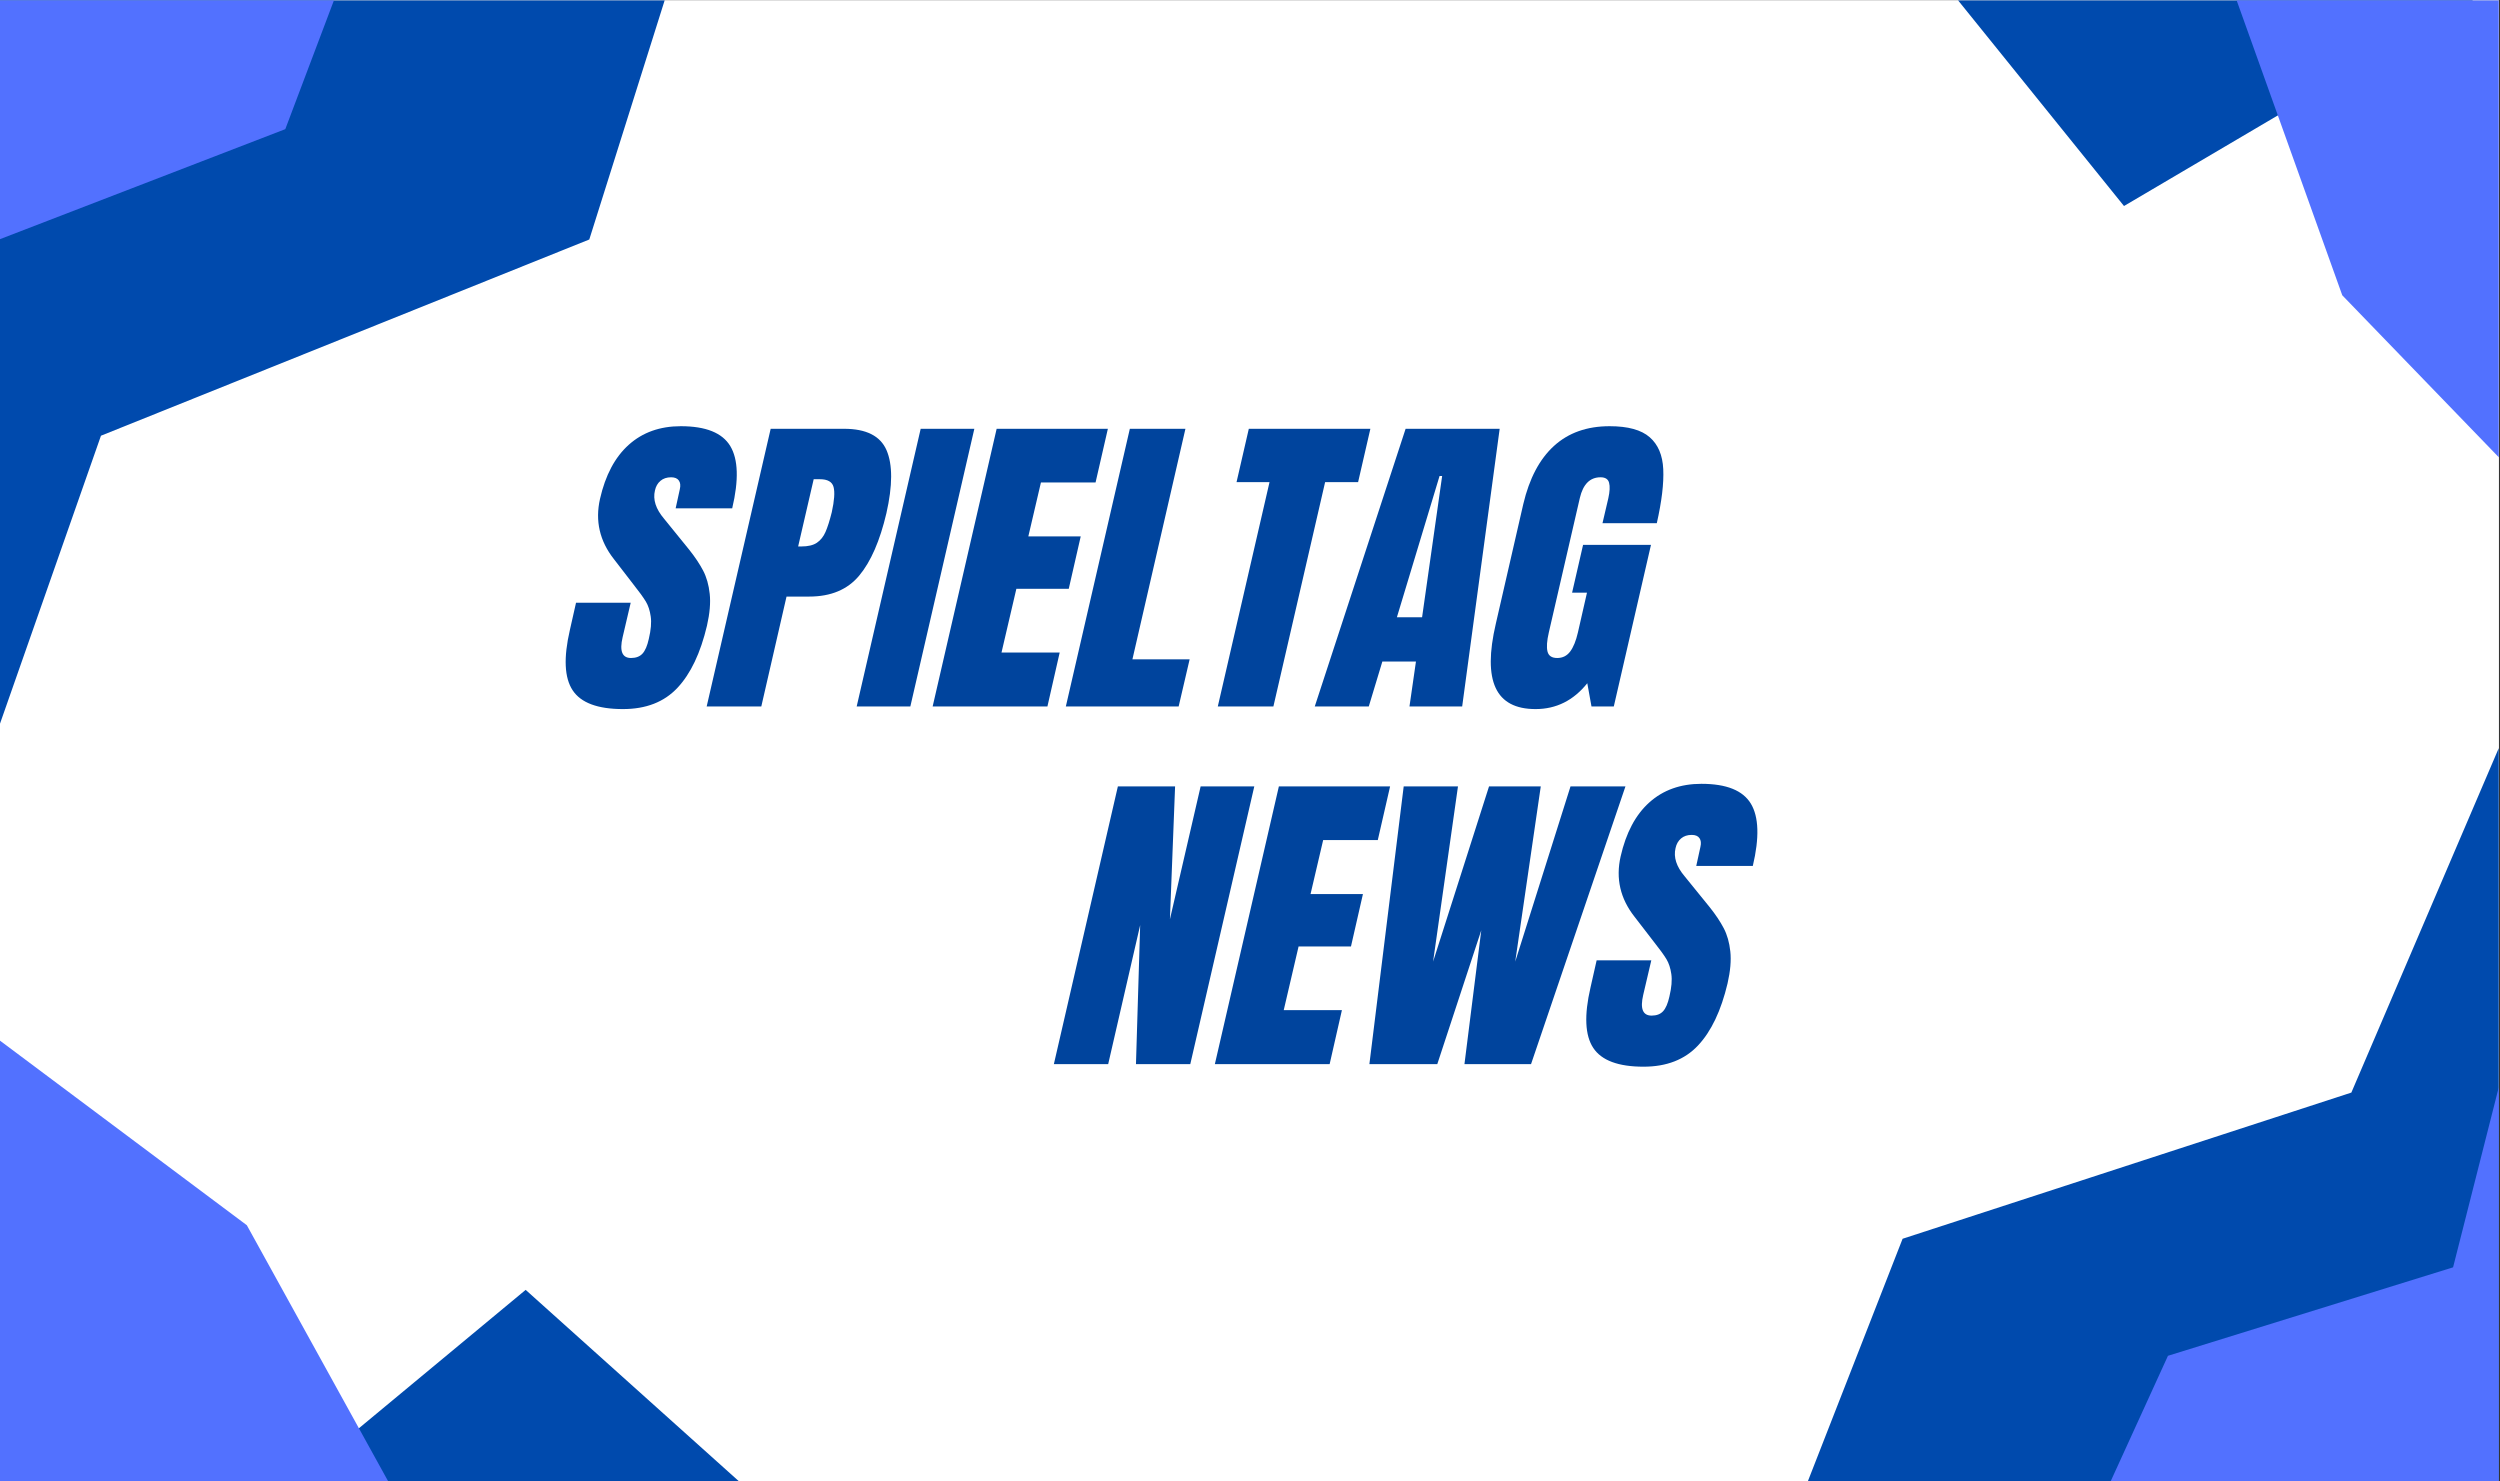
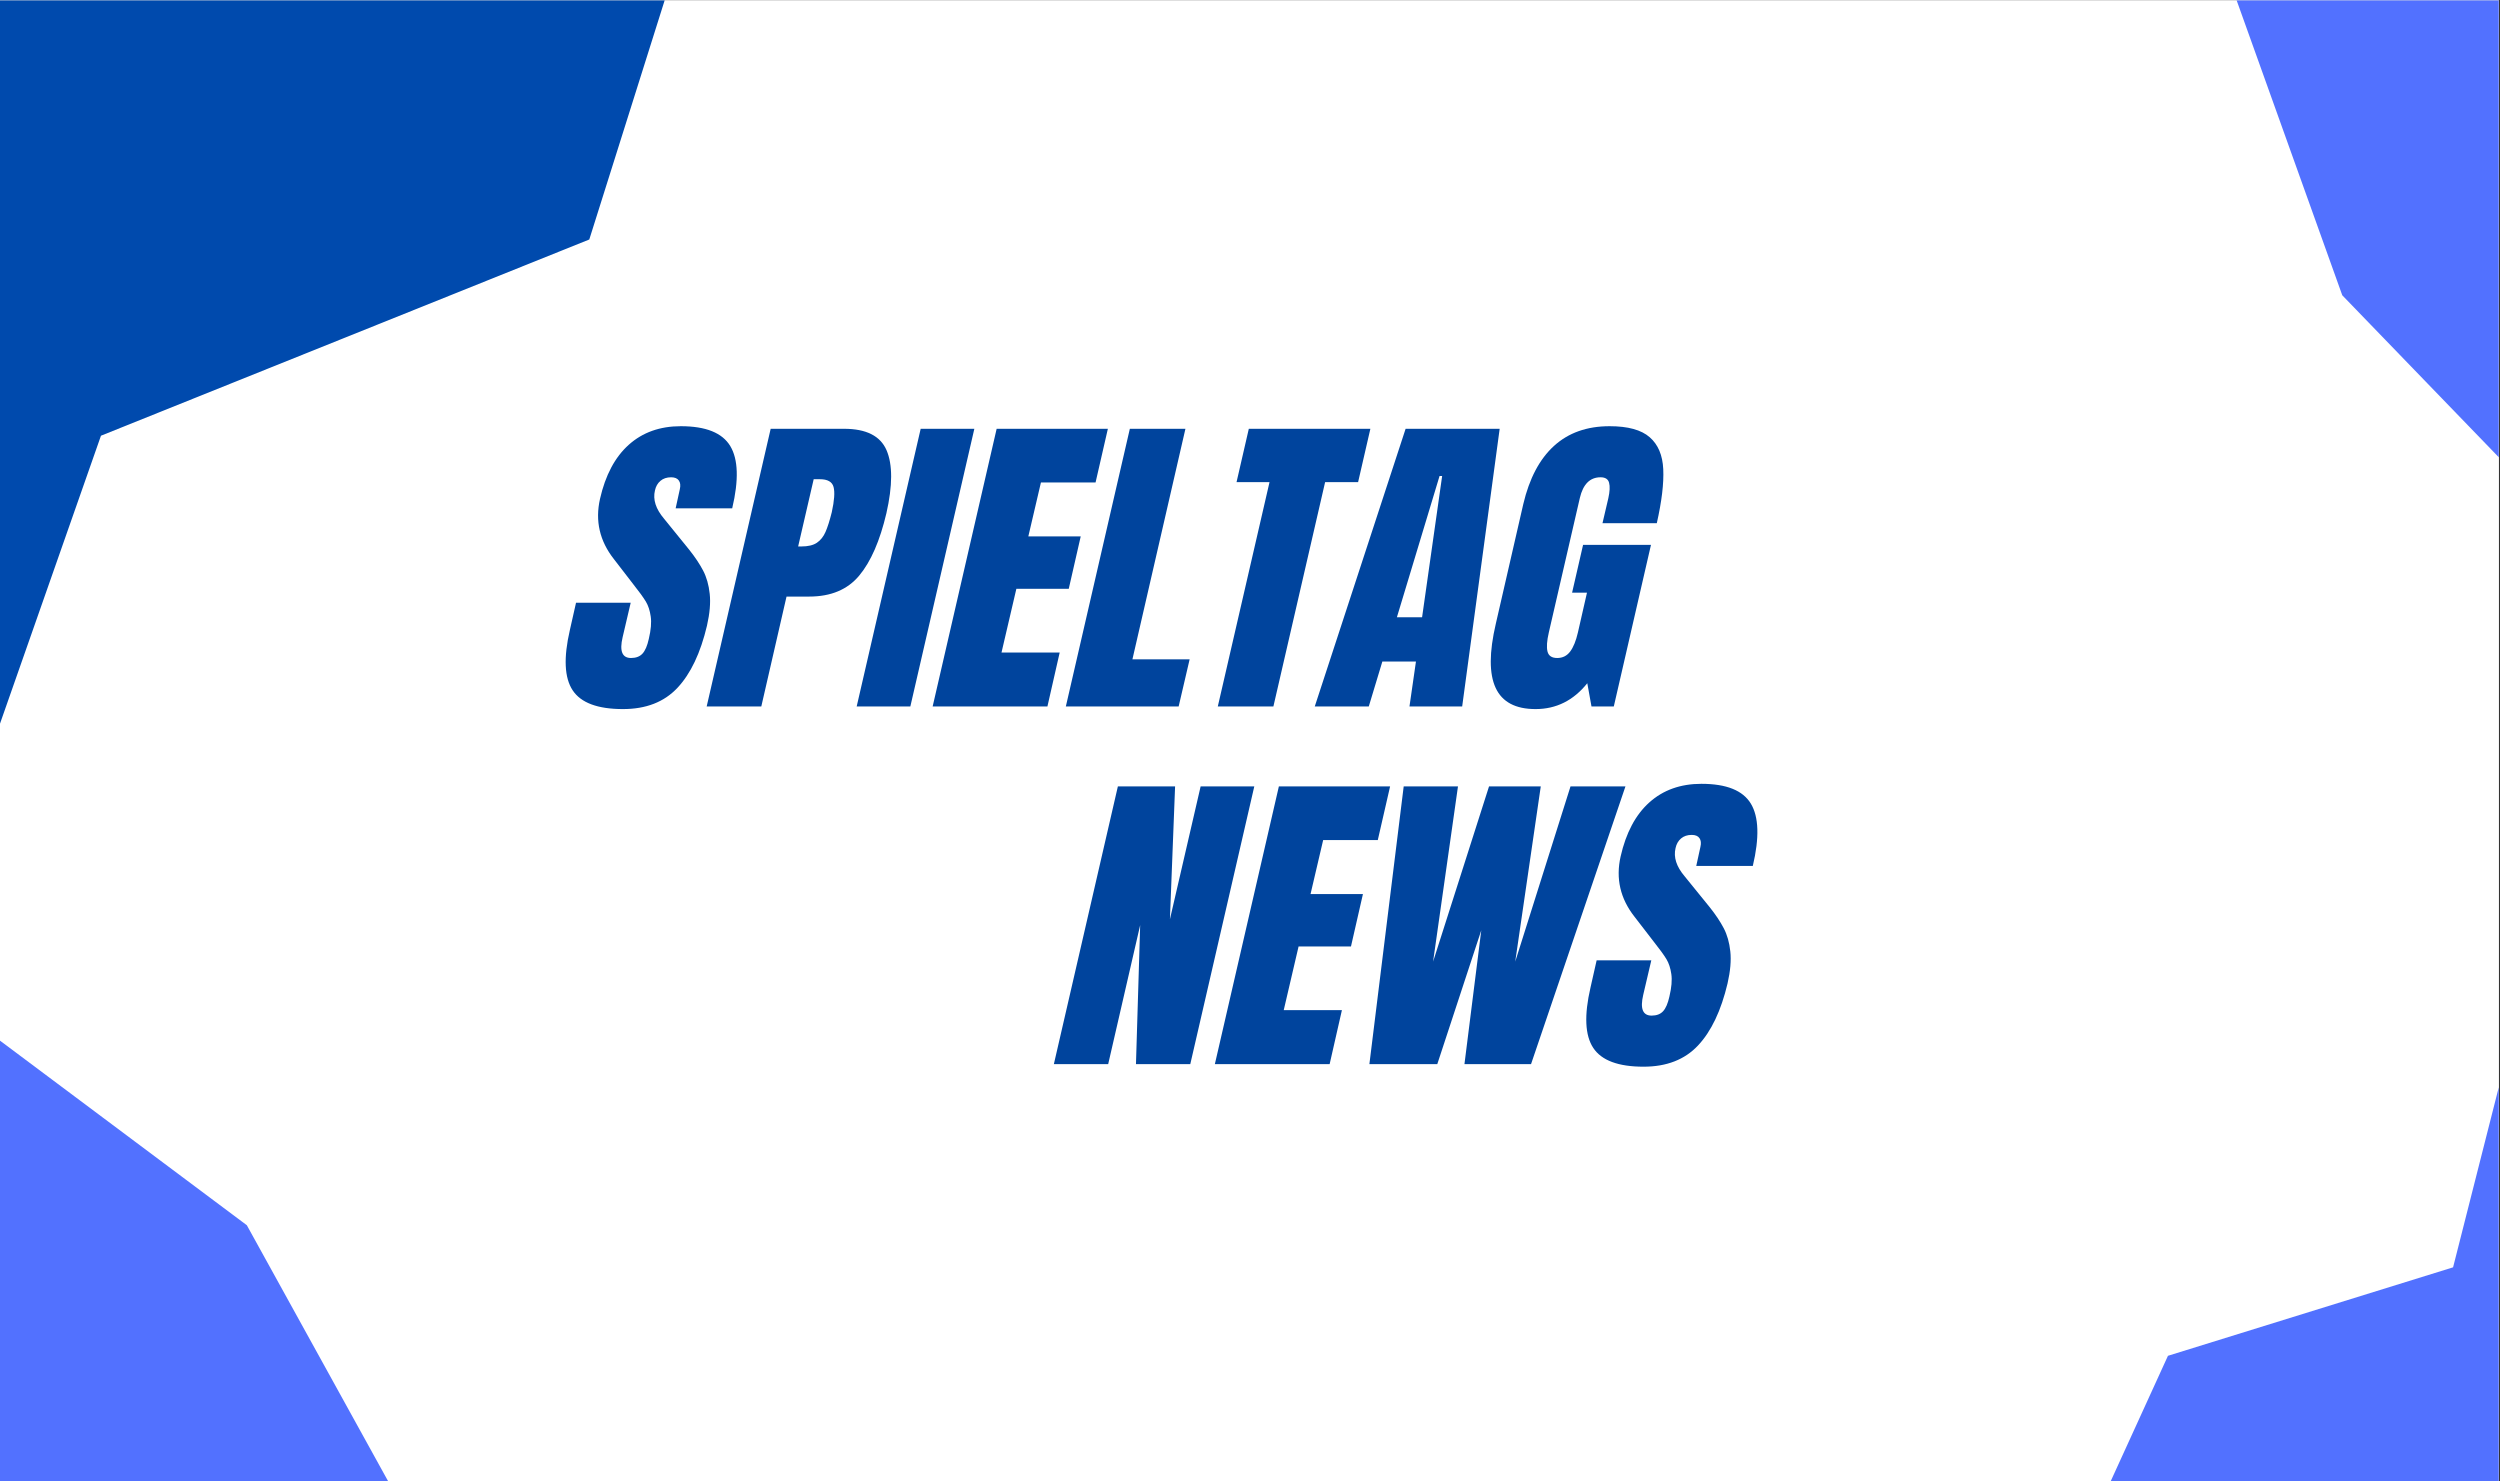
<svg xmlns="http://www.w3.org/2000/svg" width="1350" zoomAndPan="magnify" viewBox="0 0 1012.5 600" height="800" preserveAspectRatio="xMidYMid meet" version="1.2">
  <rect x="0" y="0" width="1012.5" height="600" fill="#333333" stroke="none" />
  <defs>
    <clipPath id="95bfd16db6">
      <path d="M 0 0.148 L 1012 0.148 L 1012 599.852 L 0 599.852 Z M 0 0.148 " />
    </clipPath>
    <clipPath id="b3c90c44a5">
-       <path d="M 653 251 L 1012 251 L 1012 599.852 L 653 599.852 Z M 653 251 " />
-     </clipPath>
+       </clipPath>
    <clipPath id="bcf72c6f12">
      <path d="M 1034.207 251.262 L 1117.574 717.637 L 654.152 800.477 L 570.785 334.105 Z M 1034.207 251.262 " />
    </clipPath>
    <clipPath id="9e4a582568">
      <path d="M 1034.207 251.262 L 1117.574 717.637 L 654.152 800.477 L 570.785 334.105 Z M 1034.207 251.262 " />
    </clipPath>
    <clipPath id="c0eda43a6f">
      <path d="M 772 311 L 1012 311 L 1012 599.852 L 772 599.852 Z M 772 311 " />
    </clipPath>
    <clipPath id="ee74369e2d">
      <path d="M 1034.207 251.262 L 1117.574 717.637 L 654.152 800.477 L 570.785 334.105 Z M 1034.207 251.262 " />
    </clipPath>
    <clipPath id="d607626813">
      <path d="M 1034.207 251.262 L 1117.574 717.637 L 654.152 800.477 L 570.785 334.105 Z M 1034.207 251.262 " />
    </clipPath>
    <clipPath id="3e63d8a05f">
      <path d="M 923 477 L 1012 477 L 1012 599.852 L 923 599.852 Z M 923 477 " />
    </clipPath>
    <clipPath id="494e531f5a">
      <path d="M 1034.207 251.262 L 1117.574 717.637 L 654.152 800.477 L 570.785 334.105 Z M 1034.207 251.262 " />
    </clipPath>
    <clipPath id="22fcff55ea">
      <path d="M 1034.207 251.262 L 1117.574 717.637 L 654.152 800.477 L 570.785 334.105 Z M 1034.207 251.262 " />
    </clipPath>
    <clipPath id="d999305e85">
      <path d="M 0 0.148 L 347 0.148 L 347 396 L 0 396 Z M 0 0.148 " />
    </clipPath>
    <clipPath id="84b5f81ca4">
      <path d="M -35.938 395.355 L -163.637 -117.473 L 345.555 -244.27 L 473.254 268.562 Z M -35.938 395.355 " />
    </clipPath>
    <clipPath id="027de9f9ca">
      <path d="M -35.938 395.355 L -163.637 -117.473 L 345.555 -244.27 L 473.254 268.562 Z M -35.938 395.355 " />
    </clipPath>
    <clipPath id="57a09e3b95">
-       <path d="M 0 0.148 L 216 0.148 L 216 330 L 0 330 Z M 0 0.148 " />
-     </clipPath>
+       </clipPath>
    <clipPath id="c1ab2c2941">
      <path d="M -35.938 395.355 L -163.637 -117.473 L 345.555 -244.27 L 473.254 268.562 Z M -35.938 395.355 " />
    </clipPath>
    <clipPath id="6863f699ec">
      <path d="M -35.938 395.355 L -163.637 -117.473 L 345.555 -244.27 L 473.254 268.562 Z M -35.938 395.355 " />
    </clipPath>
    <clipPath id="3b8278ee4c">
      <path d="M 0 0.148 L 50 0.148 L 50 147 L 0 147 Z M 0 0.148 " />
    </clipPath>
    <clipPath id="65e206f37b">
      <path d="M -35.938 395.355 L -163.637 -117.473 L 345.555 -244.27 L 473.254 268.562 Z M -35.938 395.355 " />
    </clipPath>
    <clipPath id="f46167bd14">
-       <path d="M -35.938 395.355 L -163.637 -117.473 L 345.555 -244.27 L 473.254 268.562 Z M -35.938 395.355 " />
-     </clipPath>
+       </clipPath>
    <clipPath id="bd7ee9f01d">
-       <path d="M 793 0.148 L 1002 0.148 L 1002 84 L 793 84 Z M 793 0.148 " />
-     </clipPath>
+       </clipPath>
    <clipPath id="92b37e6892">
      <path d="M 905 0.148 L 1012 0.148 L 1012 288.008 L 905 288.008 Z M 905 0.148 " />
    </clipPath>
    <clipPath id="3940874a06">
-       <path d="M 59 522 L 310 522 L 310 599.852 L 59 599.852 Z M 59 522 " />
-     </clipPath>
+       </clipPath>
    <clipPath id="6a920a965e">
      <path d="M 309.793 609.117 L -72.047 670.91 L -127.852 326.07 L 253.988 264.277 Z M 309.793 609.117 " />
    </clipPath>
    <clipPath id="dbf916f03e">
      <path d="M 309.793 609.117 L -72.047 670.91 L -127.852 326.07 L 253.988 264.277 Z M 309.793 609.117 " />
    </clipPath>
    <clipPath id="458934e15b">
      <path d="M 0 325 L 175 325 L 175 599.852 L 0 599.852 Z M 0 325 " />
    </clipPath>
    <clipPath id="40305dca7c">
      <path d="M 309.793 609.117 L -72.047 670.91 L -127.852 326.07 L 253.988 264.277 Z M 309.793 609.117 " />
    </clipPath>
    <clipPath id="61f53a9574">
      <path d="M 309.793 609.117 L -72.047 670.91 L -127.852 326.07 L 253.988 264.277 Z M 309.793 609.117 " />
    </clipPath>
    <clipPath id="8c2ab84eb8">
      <path d="M 0 511 L 23 511 L 23 599.852 L 0 599.852 Z M 0 511 " />
    </clipPath>
    <clipPath id="22baa7495e">
      <path d="M 309.793 609.117 L -72.047 670.91 L -127.852 326.07 L 253.988 264.277 Z M 309.793 609.117 " />
    </clipPath>
    <clipPath id="92f47c441b">
      <path d="M 309.793 609.117 L -72.047 670.91 L -127.852 326.07 L 253.988 264.277 Z M 309.793 609.117 " />
    </clipPath>
  </defs>
  <g id="a6bae9455c">
    <g clip-rule="nonzero" clip-path="url(#95bfd16db6)">
      <path style=" stroke:none;fill-rule:nonzero;fill:#ffffff;fill-opacity:1;" d="M 0 0.148 L 1012 0.148 L 1012 599.852 L 0 599.852 Z M 0 0.148 " />
      <path style=" stroke:none;fill-rule:nonzero;fill:#ffffff;fill-opacity:1;" d="M 0 0.148 L 1012 0.148 L 1012 599.852 L 0 599.852 Z M 0 0.148 " />
    </g>
    <g style="fill:#00449d;fill-opacity:1;">
      <g transform="translate(233.701, 286.129)">
        <path style="stroke:none" d="M 18.594 1.047 C 8.375 1.047 1.586 -1.484 -1.766 -6.547 C -5.129 -11.609 -5.504 -19.77 -2.891 -31.031 L -0.406 -42.031 L 21.734 -42.031 L 18.453 -28.016 C 17.148 -22.43 18.285 -19.641 21.859 -19.641 C 23.867 -19.641 25.414 -20.227 26.5 -21.406 C 27.594 -22.582 28.445 -24.566 29.062 -27.359 C 29.938 -31.023 30.195 -34.055 29.844 -36.453 C 29.5 -38.859 28.844 -40.867 27.875 -42.484 C 26.914 -44.098 25.086 -46.609 22.391 -50.016 L 14.922 -59.703 C 9.16 -67.035 7.285 -75.156 9.297 -84.062 C 11.473 -93.664 15.352 -100.973 20.938 -105.984 C 26.531 -111.004 33.562 -113.516 42.031 -113.516 C 52.156 -113.516 58.832 -110.832 62.062 -105.469 C 65.289 -100.102 65.551 -91.703 62.844 -80.266 L 39.938 -80.266 L 41.625 -87.984 C 41.977 -89.473 41.848 -90.648 41.234 -91.516 C 40.629 -92.391 39.582 -92.828 38.094 -92.828 C 36.352 -92.828 34.914 -92.348 33.781 -91.391 C 32.645 -90.43 31.898 -89.125 31.547 -87.469 C 30.672 -83.801 31.895 -80.004 35.219 -76.078 L 45.422 -63.5 C 47.785 -60.531 49.664 -57.711 51.062 -55.047 C 52.457 -52.391 53.348 -49.25 53.734 -45.625 C 54.129 -42.008 53.758 -37.711 52.625 -32.734 C 50.008 -21.648 46.016 -13.25 40.641 -7.531 C 35.273 -1.812 27.926 1.047 18.594 1.047 Z M 18.594 1.047 " />
      </g>
    </g>
    <g style="fill:#00449d;fill-opacity:1;">
      <g transform="translate(294.06, 286.129)">
        <path style="stroke:none" d="M 18.062 -112.469 L 47.781 -112.469 C 56.77 -112.469 62.508 -109.566 65 -103.766 C 67.488 -97.961 67.469 -89.473 64.938 -78.297 C 62.32 -67.129 58.656 -58.707 53.938 -53.031 C 49.227 -47.352 42.461 -44.516 33.641 -44.516 L 24.484 -44.516 L 14.266 0 L -7.859 0 Z M 30.5 -64.812 C 33.207 -64.812 35.301 -65.312 36.781 -66.312 C 38.27 -67.32 39.426 -68.766 40.25 -70.641 C 41.082 -72.516 41.938 -75.195 42.812 -78.688 C 43.852 -83.406 44.094 -86.812 43.531 -88.906 C 42.969 -91 41.113 -92.047 37.969 -92.047 L 35.484 -92.047 L 29.188 -64.812 Z M 30.5 -64.812 " />
      </g>
    </g>
    <g style="fill:#00449d;fill-opacity:1;">
      <g transform="translate(355.859, 286.129)">
        <path style="stroke:none" d="M -8.906 0 L 17.016 -112.469 L 38.75 -112.469 L 12.828 0 Z M -8.906 0 " />
      </g>
    </g>
    <g style="fill:#00449d;fill-opacity:1;">
      <g transform="translate(385.58, 286.129)">
        <path style="stroke:none" d="M -7.859 0 L 18.062 -112.469 L 63.109 -112.469 L 58.125 -90.734 L 36 -90.734 L 30.891 -68.875 L 52.109 -68.875 L 47.266 -47.656 L 26.047 -47.656 L 20.031 -21.859 L 43.594 -21.859 L 38.625 0 Z M -7.859 0 " />
      </g>
    </g>
    <g style="fill:#00449d;fill-opacity:1;">
      <g transform="translate(439.523, 286.129)">
        <path style="stroke:none" d="M -7.859 0 L 18.062 -112.469 L 40.578 -112.469 L 19.109 -19.109 L 42.281 -19.109 L 37.828 0 Z M -7.859 0 " />
      </g>
    </g>
    <g style="fill:#00449d;fill-opacity:1;">
      <g transform="translate(491.503, 286.129)">
        <path style="stroke:none" d="M 1.703 0 L 22.656 -90.875 L 9.297 -90.875 L 14.266 -112.469 L 63.5 -112.469 L 58.531 -90.875 L 45.172 -90.875 L 24.219 0 Z M 1.703 0 " />
      </g>
    </g>
    <g style="fill:#00449d;fill-opacity:1;">
      <g transform="translate(543.351, 286.129)">
        <path style="stroke:none" d="M -10.875 0 L 25.922 -112.469 L 64.016 -112.469 L 48.828 0 L 27.484 0 L 30.109 -18.203 L 16.5 -18.203 L 11 0 Z M 22.391 -36.141 L 32.594 -36.141 L 40.719 -93.359 L 39.672 -93.359 Z M 22.391 -36.141 " />
      </g>
    </g>
    <g style="fill:#00449d;fill-opacity:1;">
      <g transform="translate(606.852, 286.129)">
        <path style="stroke:none" d="M 15.047 1.047 C 6.93 1.047 1.547 -1.812 -1.109 -7.531 C -3.773 -13.25 -3.754 -21.91 -1.047 -33.516 L 10.078 -81.969 C 12.523 -92.352 16.672 -100.207 22.516 -105.531 C 28.359 -110.852 35.863 -113.516 45.031 -113.516 C 52.457 -113.516 57.867 -112.031 61.266 -109.062 C 64.672 -106.102 66.504 -101.785 66.766 -96.109 C 67.035 -90.43 66.164 -83.141 64.156 -74.234 L 42.156 -74.234 L 44.516 -84.328 C 45.117 -87.035 45.223 -89.129 44.828 -90.609 C 44.441 -92.086 43.289 -92.828 41.375 -92.828 C 37.094 -92.828 34.297 -90.035 32.984 -84.453 L 20.422 -29.984 C 19.629 -26.578 19.453 -24 19.891 -22.25 C 20.328 -20.508 21.641 -19.641 23.828 -19.641 C 26.004 -19.641 27.75 -20.508 29.062 -22.25 C 30.375 -24 31.422 -26.578 32.203 -29.984 L 35.875 -46.094 L 29.844 -46.094 L 34.297 -65.469 L 61.797 -65.469 L 46.734 0 L 37.703 0 L 36 -9.422 C 30.414 -2.441 23.43 1.047 15.047 1.047 Z M 15.047 1.047 " />
      </g>
    </g>
    <g style="fill:#00449d;fill-opacity:1;">
      <g transform="translate(434.677, 430.963)">
        <path style="stroke:none" d="M -7.859 0 L 18.062 -112.469 L 41.234 -112.469 L 39.141 -58.656 L 51.578 -112.469 L 73.312 -112.469 L 47.391 0 L 25.391 0 L 27.094 -56.297 L 14.141 0 Z M -7.859 0 " />
      </g>
    </g>
    <g style="fill:#00449d;fill-opacity:1;">
      <g transform="translate(499.881, 430.963)">
        <path style="stroke:none" d="M -7.859 0 L 18.062 -112.469 L 63.109 -112.469 L 58.125 -90.734 L 36 -90.734 L 30.891 -68.875 L 52.109 -68.875 L 47.266 -47.656 L 26.047 -47.656 L 20.031 -21.859 L 43.594 -21.859 L 38.625 0 Z M -7.859 0 " />
      </g>
    </g>
    <g style="fill:#00449d;fill-opacity:1;">
      <g transform="translate(553.824, 430.963)">
        <path style="stroke:none" d="M 0.781 0 L 14.672 -112.469 L 36.656 -112.469 L 26.578 -41.5 L 49.234 -112.469 L 70.188 -112.469 L 59.844 -41.5 L 82.234 -112.469 L 104.484 -112.469 L 66.25 0 L 39.281 0 L 46.094 -54.203 L 28.281 0 Z M 0.781 0 " />
      </g>
    </g>
    <g style="fill:#00449d;fill-opacity:1;">
      <g transform="translate(647.046, 430.963)">
        <path style="stroke:none" d="M 18.594 1.047 C 8.375 1.047 1.586 -1.484 -1.766 -6.547 C -5.129 -11.609 -5.504 -19.77 -2.891 -31.031 L -0.406 -42.031 L 21.734 -42.031 L 18.453 -28.016 C 17.148 -22.43 18.285 -19.641 21.859 -19.641 C 23.867 -19.641 25.414 -20.227 26.5 -21.406 C 27.594 -22.582 28.445 -24.566 29.062 -27.359 C 29.938 -31.023 30.195 -34.055 29.844 -36.453 C 29.5 -38.859 28.844 -40.867 27.875 -42.484 C 26.914 -44.098 25.086 -46.609 22.391 -50.016 L 14.922 -59.703 C 9.16 -67.035 7.285 -75.156 9.297 -84.062 C 11.473 -93.664 15.352 -100.973 20.938 -105.984 C 26.531 -111.004 33.562 -113.516 42.031 -113.516 C 52.156 -113.516 58.832 -110.832 62.062 -105.469 C 65.289 -100.102 65.551 -91.703 62.844 -80.266 L 39.938 -80.266 L 41.625 -87.984 C 41.977 -89.473 41.848 -90.648 41.234 -91.516 C 40.629 -92.391 39.582 -92.828 38.094 -92.828 C 36.352 -92.828 34.914 -92.348 33.781 -91.391 C 32.645 -90.43 31.898 -89.125 31.547 -87.469 C 30.672 -83.801 31.895 -80.004 35.219 -76.078 L 45.422 -63.5 C 47.785 -60.531 49.664 -57.711 51.062 -55.047 C 52.457 -52.391 53.348 -49.25 53.734 -45.625 C 54.129 -42.008 53.758 -37.711 52.625 -32.734 C 50.008 -21.648 46.016 -13.25 40.641 -7.531 C 35.273 -1.812 27.926 1.047 18.594 1.047 Z M 18.594 1.047 " />
      </g>
    </g>
    <g clip-rule="nonzero" clip-path="url(#b3c90c44a5)">
      <g clip-rule="nonzero" clip-path="url(#bcf72c6f12)">
        <g clip-rule="nonzero" clip-path="url(#9e4a582568)">
          <path style=" stroke:none;fill-rule:evenodd;fill:#004aad;fill-opacity:1;" d="M 1034.133 251.277 L 1117.5 717.648 L 653.789 800.543 L 770.551 501.699 L 952.297 442.496 Z M 1034.133 251.277 " />
        </g>
      </g>
    </g>
    <g clip-rule="nonzero" clip-path="url(#c0eda43a6f)">
      <g clip-rule="nonzero" clip-path="url(#ee74369e2d)">
        <g clip-rule="nonzero" clip-path="url(#d607626813)">
          <path style=" stroke:none;fill-rule:evenodd;fill:#5271ff;fill-opacity:1;" d="M 1044.816 311.035 L 1117.5 717.648 L 772.953 779.242 L 878.023 549.098 L 993.496 513.27 Z M 1044.816 311.035 " />
        </g>
      </g>
    </g>
    <g clip-rule="nonzero" clip-path="url(#3e63d8a05f)">
      <g clip-rule="nonzero" clip-path="url(#494e531f5a)">
        <g clip-rule="nonzero" clip-path="url(#22fcff55ea)">
          <path style=" stroke:none;fill-rule:evenodd;fill:#5271ff;fill-opacity:1;" d="M 1074.551 477.371 L 1117.5 717.648 L 923.504 752.328 L 980.906 624.035 L 1056.969 581.707 Z M 1074.551 477.371 " />
        </g>
      </g>
    </g>
    <g clip-rule="nonzero" clip-path="url(#d999305e85)">
      <g clip-rule="nonzero" clip-path="url(#84b5f81ca4)">
        <g clip-rule="nonzero" clip-path="url(#027de9f9ca)">
          <path style=" stroke:none;fill-rule:evenodd;fill:#004aad;fill-opacity:1;" d="M -35.852 395.336 L -163.504 -117.301 L 346.207 -244.227 L 238.66 96.996 L 40.891 176.465 Z M -35.852 395.336 " />
        </g>
      </g>
    </g>
    <g clip-rule="nonzero" clip-path="url(#57a09e3b95)">
      <g clip-rule="nonzero" clip-path="url(#c1ab2c2941)">
        <g clip-rule="nonzero" clip-path="url(#6863f699ec)">
          <path style=" stroke:none;fill-rule:evenodd;fill:#5271ff;fill-opacity:1;" d="M -52.207 329.648 L -163.504 -117.301 L 215.223 -211.609 L 115.543 52.305 L -10.242 100.809 Z M -52.207 329.648 " />
        </g>
      </g>
    </g>
    <g clip-rule="nonzero" clip-path="url(#3b8278ee4c)">
      <g clip-rule="nonzero" clip-path="url(#65e206f37b)">
        <g clip-rule="nonzero" clip-path="url(#f46167bd14)">
          <path style=" stroke:none;fill-rule:evenodd;fill:#ffffff;fill-opacity:1;" d="M -97.734 146.812 L -163.504 -117.301 L 49.738 -170.398 L -4.527 -23.371 L -85.984 29.414 Z M -97.734 146.812 " />
        </g>
      </g>
    </g>
    <g clip-rule="nonzero" clip-path="url(#bd7ee9f01d)">
      <path style=" stroke:none;fill-rule:evenodd;fill:#004aad;fill-opacity:1;" d="M 793.02 0.148 L 1001.621 0.148 L 860.219 83.438 Z M 793.02 0.148 " />
    </g>
    <g clip-rule="nonzero" clip-path="url(#92b37e6892)">
      <path style=" stroke:none;fill-rule:evenodd;fill:#5271ff;fill-opacity:1;" d="M 905.84 0.148 L 1111.602 0.148 L 1111.602 288.254 L 948.621 119.594 Z M 905.84 0.148 " />
    </g>
    <g clip-rule="nonzero" clip-path="url(#3940874a06)">
      <g clip-rule="nonzero" clip-path="url(#6a920a965e)">
        <g clip-rule="nonzero" clip-path="url(#dbf916f03e)">
          <path style=" stroke:none;fill-rule:evenodd;fill:#004aad;fill-opacity:1;" d="M 309.555 609.156 L 59.617 649.602 L 212.891 522.395 Z M 309.555 609.156 " />
        </g>
      </g>
    </g>
    <g clip-rule="nonzero" clip-path="url(#458934e15b)">
      <g clip-rule="nonzero" clip-path="url(#40305dca7c)">
        <g clip-rule="nonzero" clip-path="url(#61f53a9574)">
          <path style=" stroke:none;fill-rule:evenodd;fill:#5271ff;fill-opacity:1;" d="M 174.379 631.031 L -72.152 670.926 L -128.016 325.738 L 99.965 496.215 Z M 174.379 631.031 " />
        </g>
      </g>
    </g>
    <g clip-rule="nonzero" clip-path="url(#8c2ab84eb8)">
      <g clip-rule="nonzero" clip-path="url(#22baa7495e)">
        <g clip-rule="nonzero" clip-path="url(#92f47c441b)">
-           <path style=" stroke:none;fill-rule:evenodd;fill:#5271ff;fill-opacity:1;" d="M 22.879 655.547 L -72.152 670.926 L -97.883 511.941 L -28.055 555.102 Z M 22.879 655.547 " />
+           <path style=" stroke:none;fill-rule:evenodd;fill:#5271ff;fill-opacity:1;" d="M 22.879 655.547 L -97.883 511.941 L -28.055 555.102 Z M 22.879 655.547 " />
        </g>
      </g>
    </g>
  </g>
</svg>